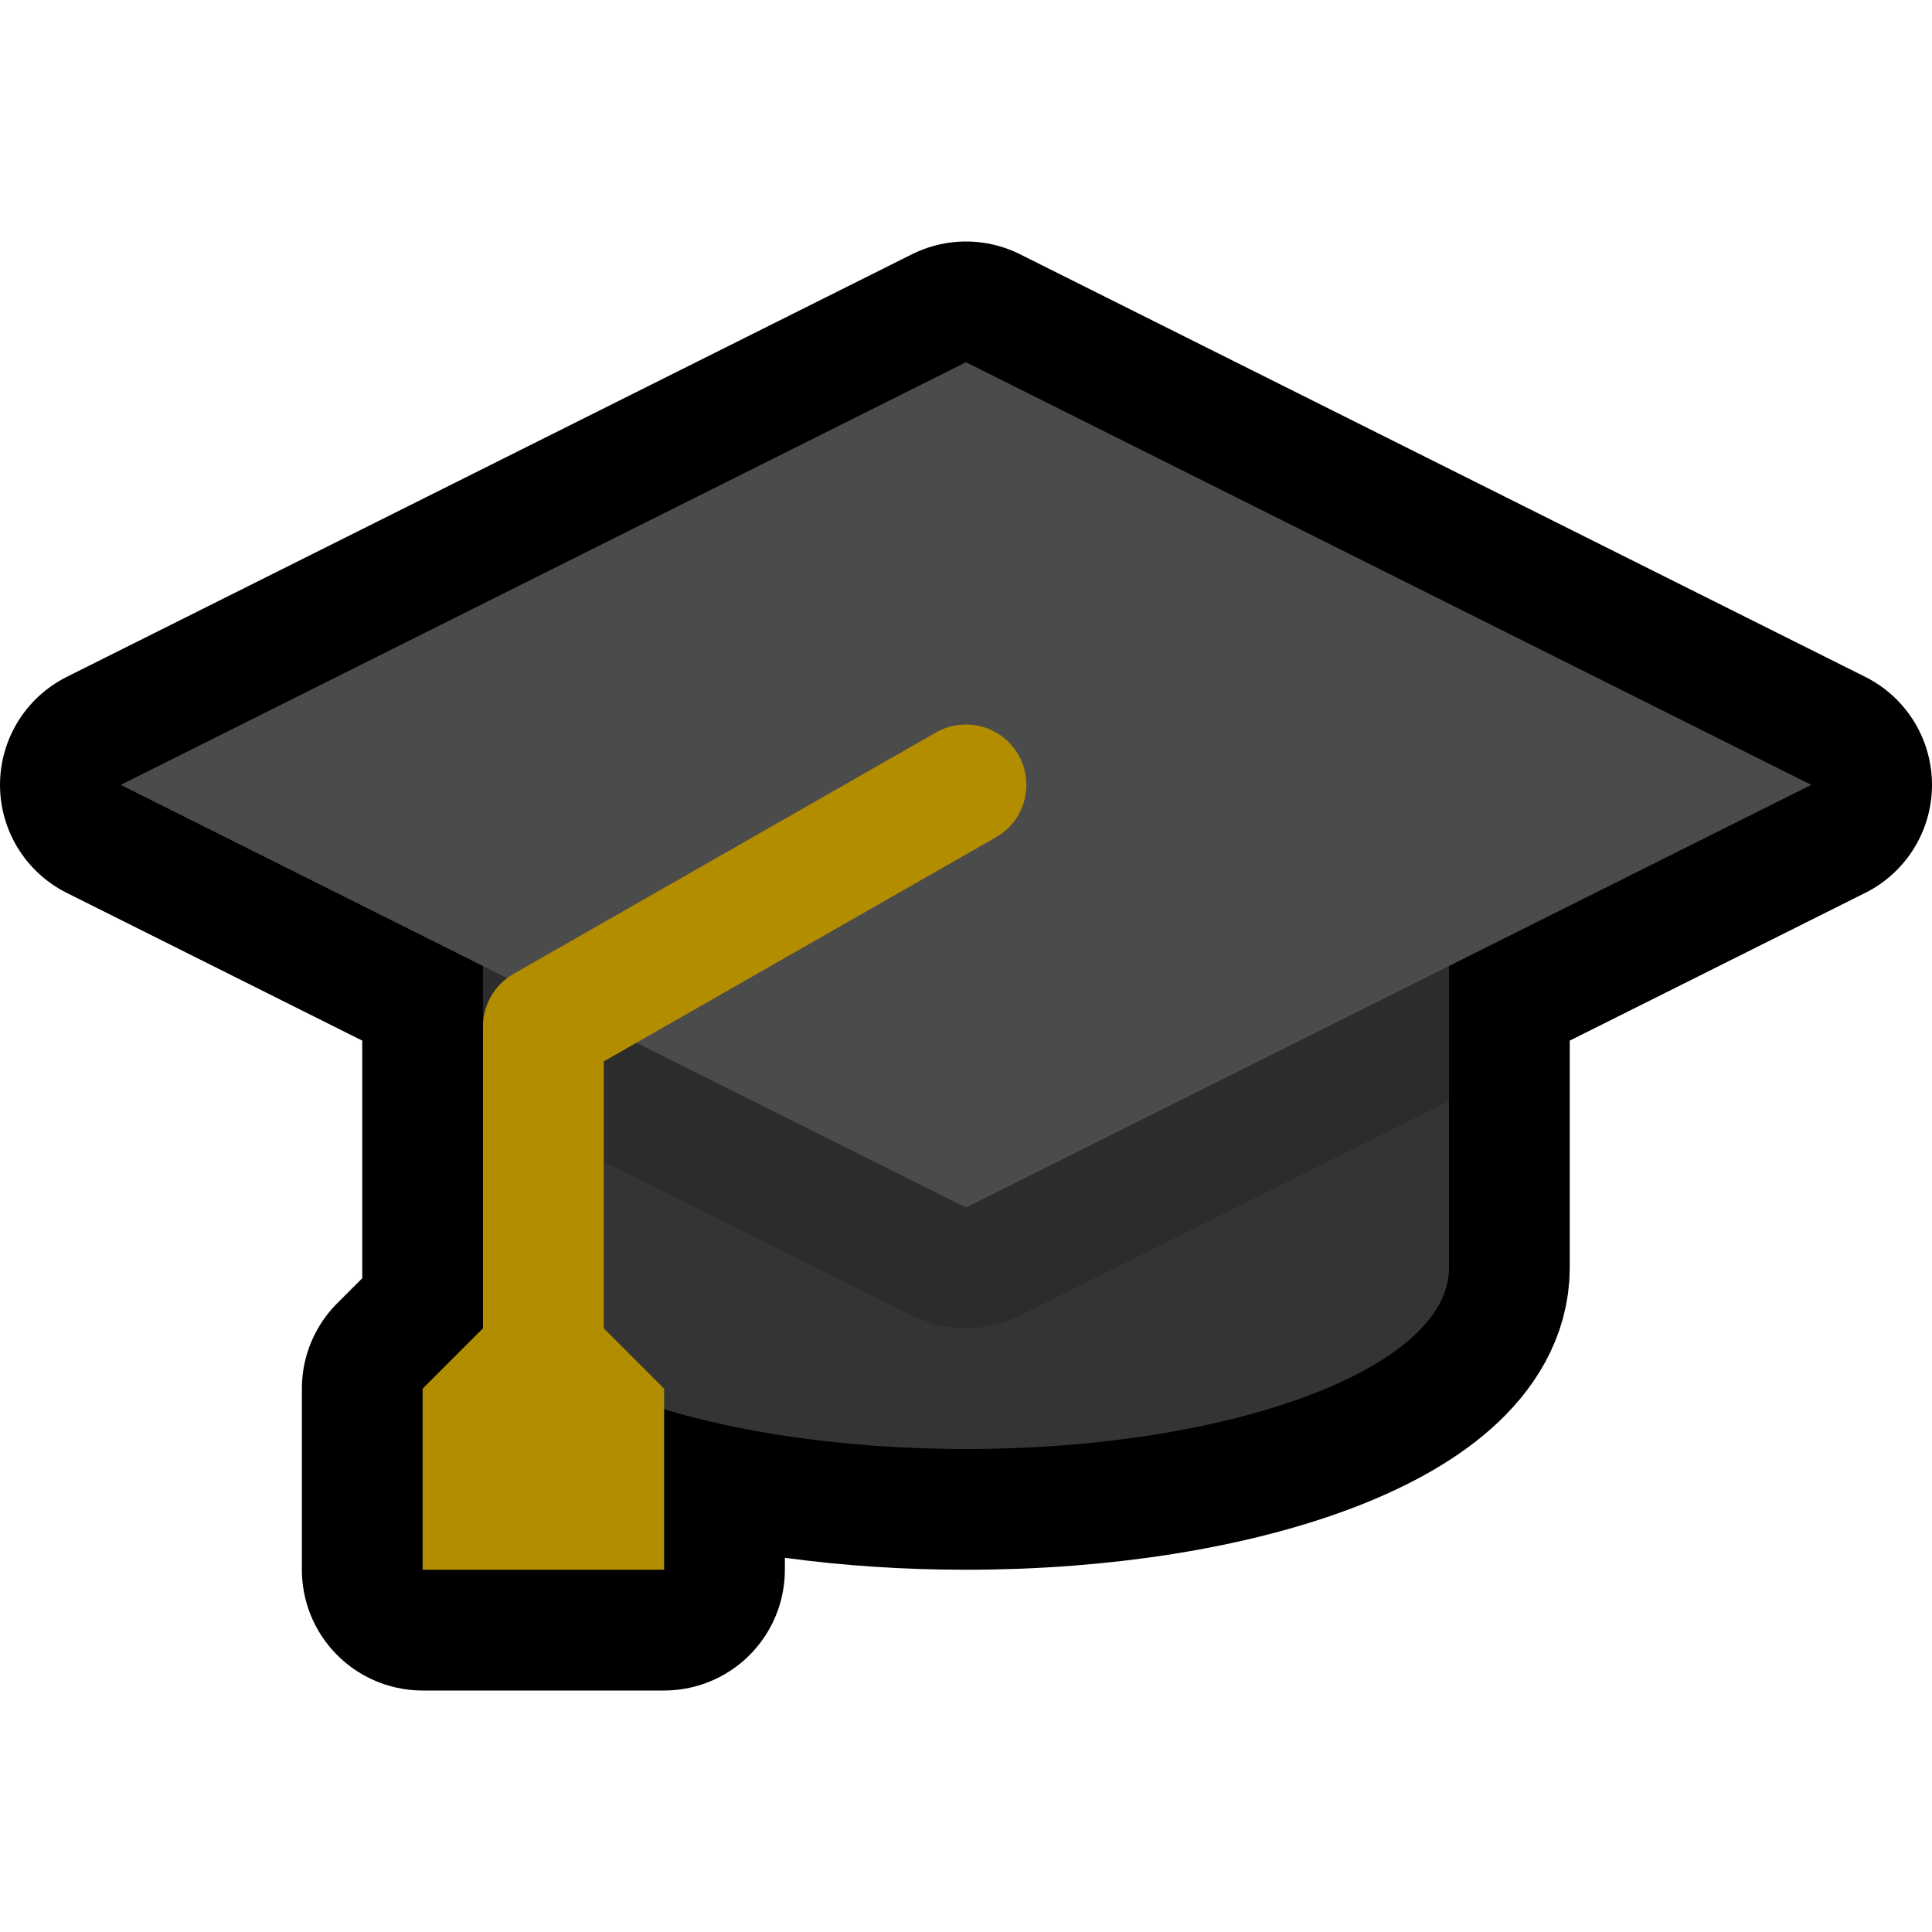
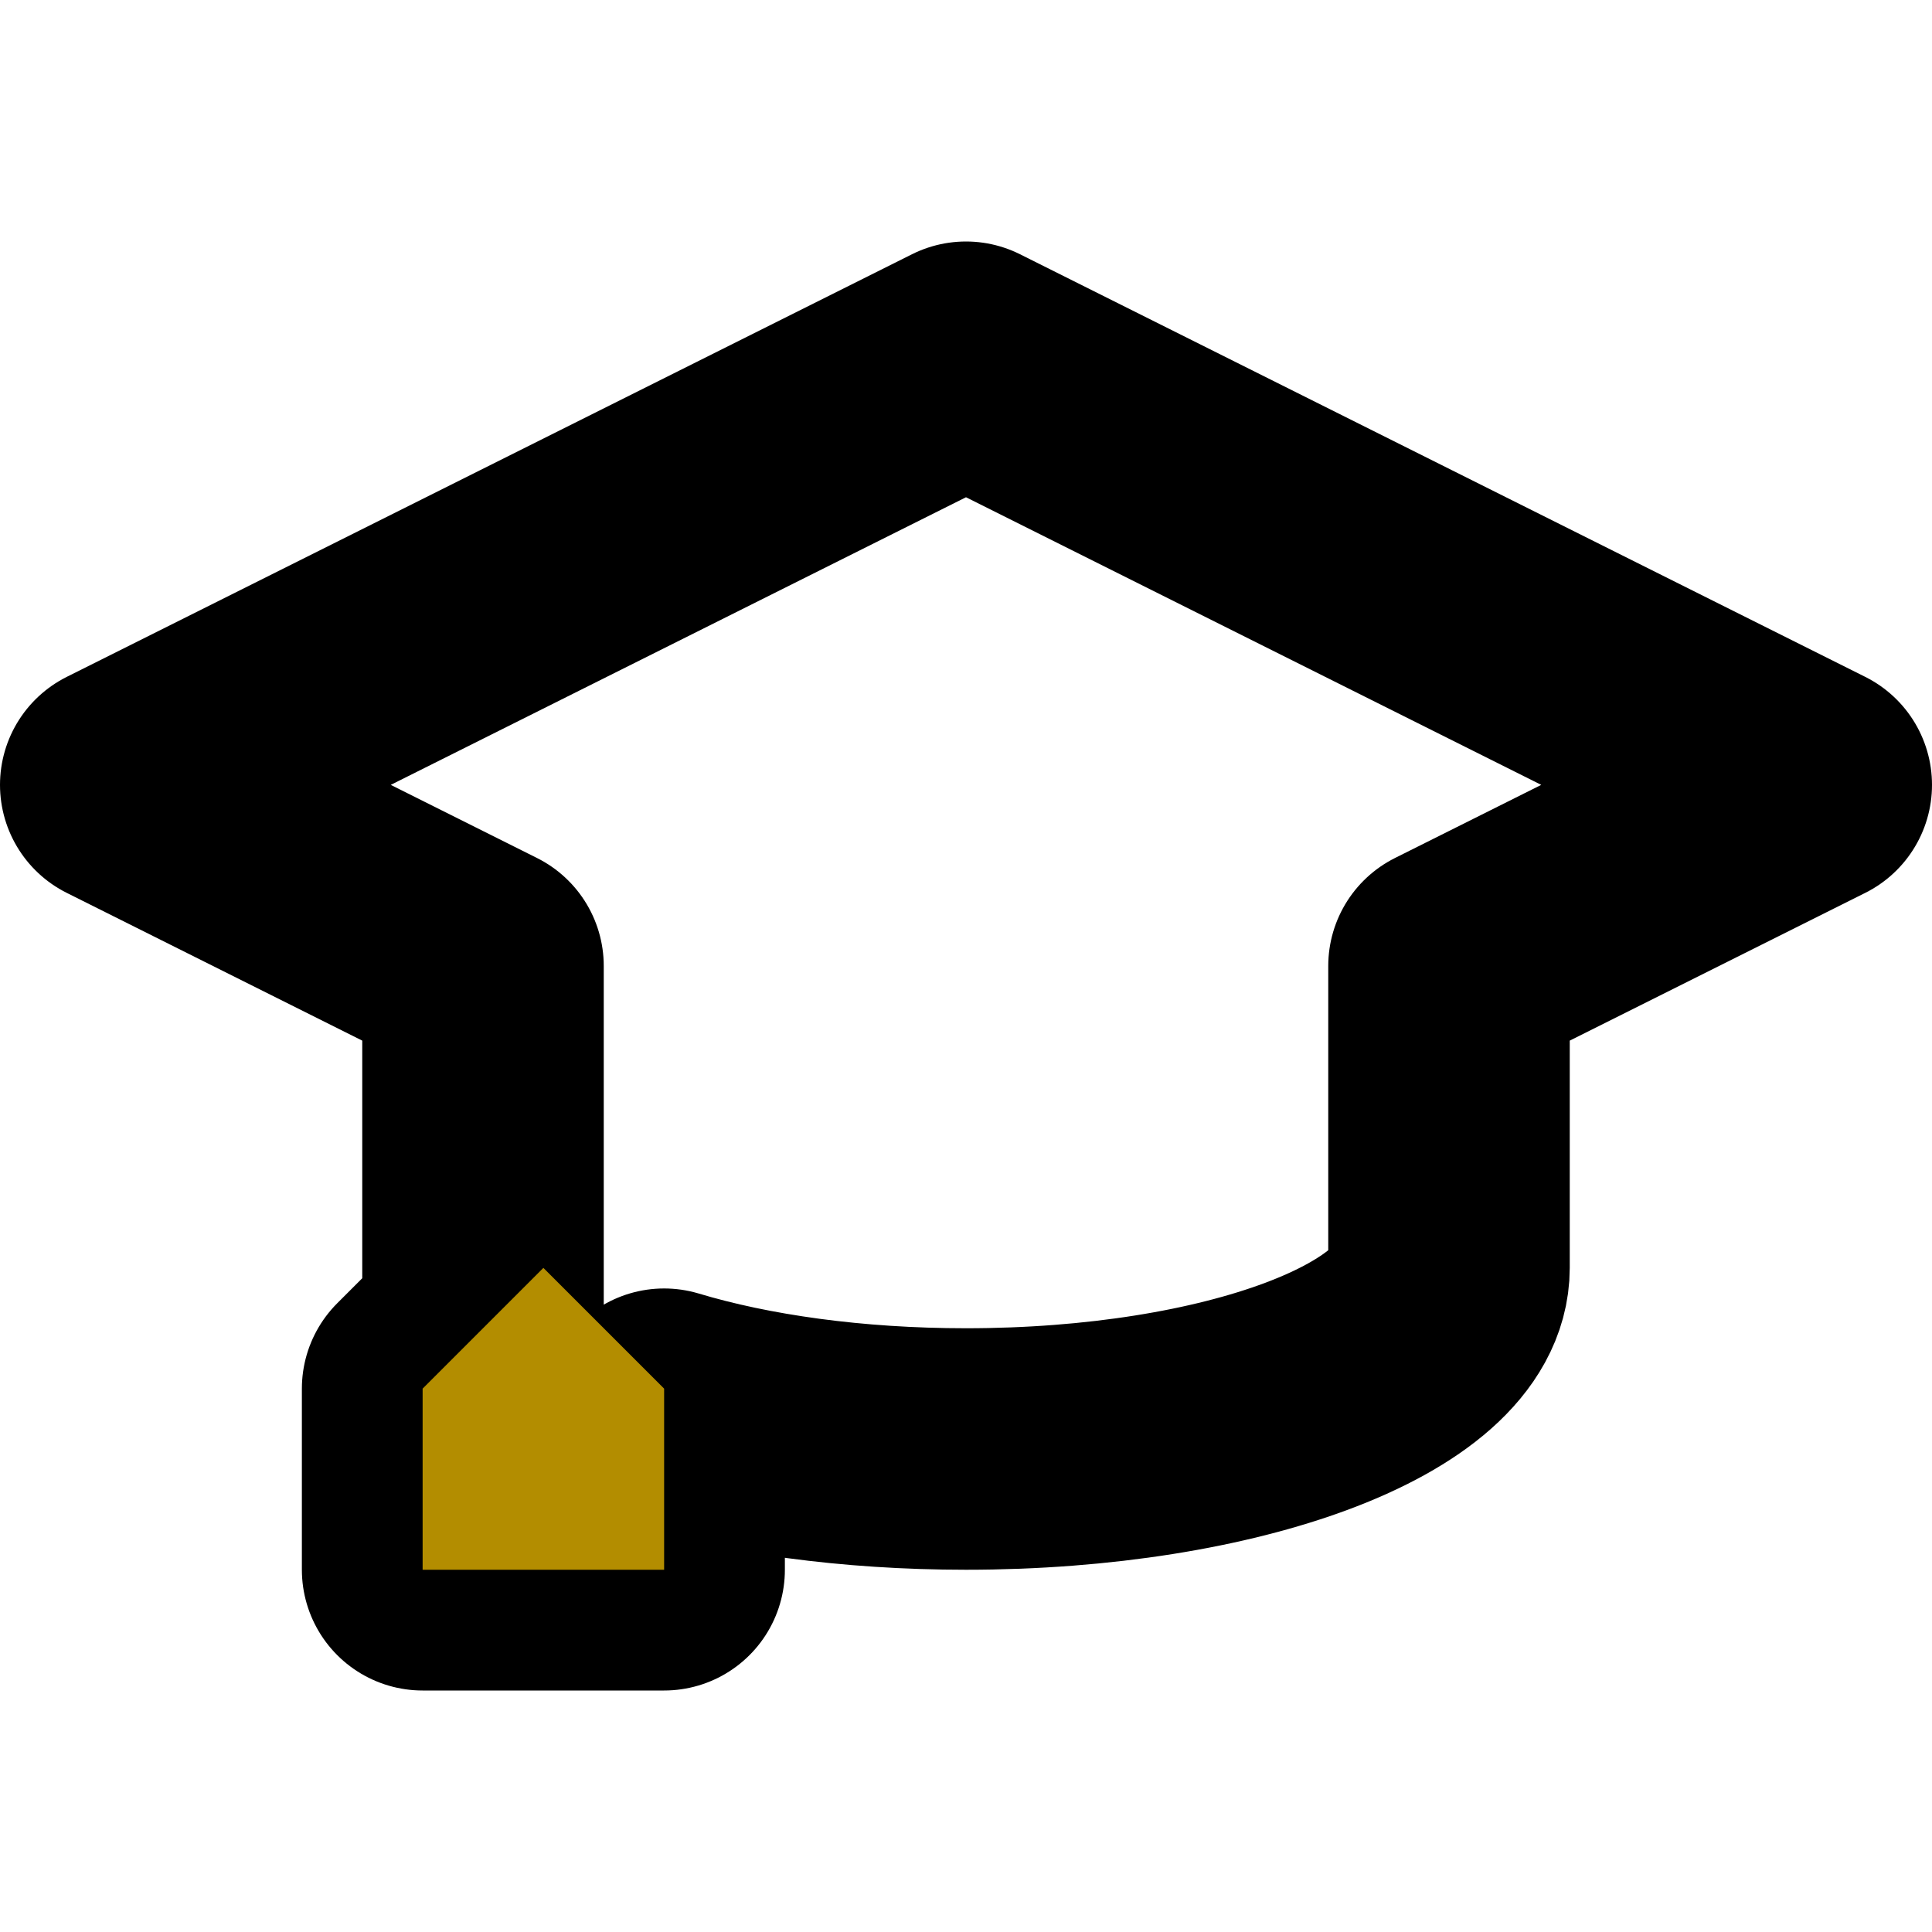
<svg xmlns="http://www.w3.org/2000/svg" width="100%" height="100%" viewBox="0 0 32 32" version="1.1" xml:space="preserve" style="fill-rule:evenodd;clip-rule:evenodd;stroke-linecap:square;stroke-linejoin:round;stroke-miterlimit:3;">
-   <path id="graduation_cap" d="M0,0l0,32l32,0l0,-32l-32,0Z" style="fill:none;" />
  <g id="outline">
    <path d="M8,16l-6,-3l14,-7l14,7l-6,3l0,5c0,1.656 -3.585,3 -8,3c-1.891,0 -3.63,-0.247 -5,-0.659l0,2.659l-4,0l0,-3l1,-1l0,-6Z" style="fill:none;stroke:#000;stroke-width:4px;" />
  </g>
  <g id="emoji">
-     <path d="M8,18.236l16,0l0,2.764c0,1.656 -3.585,3 -8,3c-4.415,0 -8,-1.344 -8,-3l0,-2.764Z" style="fill:#343434;" />
-     <rect x="8" y="12" width="16" height="13" style="fill:none;" />
    <clipPath id="_clip1">
      <rect x="8" y="12" width="16" height="13" />
    </clipPath>
    <g clip-path="url(#_clip1)">
-       <path d="M2,13l14,-7l14,7l-14,7l-14,-7Z" style="fill:none;stroke:#2c2c2c;stroke-width:4px;" />
-     </g>
-     <path d="M2,13l14,-7l14,7l-14,7l-14,-7Z" style="fill:#4b4b4b;" />
-     <path d="M16,13l-7,4l0,7" style="fill:none;stroke:#b38d00;stroke-width:2px;stroke-linecap:round;" />
+       </g>
+     <path d="M2,13l14,-7l-14,7l-14,-7Z" style="fill:#4b4b4b;" />
    <path d="M9,21l-2,2l0,3l4,0l0,-3l-2,-2Z" style="fill:#b38d00;" />
  </g>
</svg>